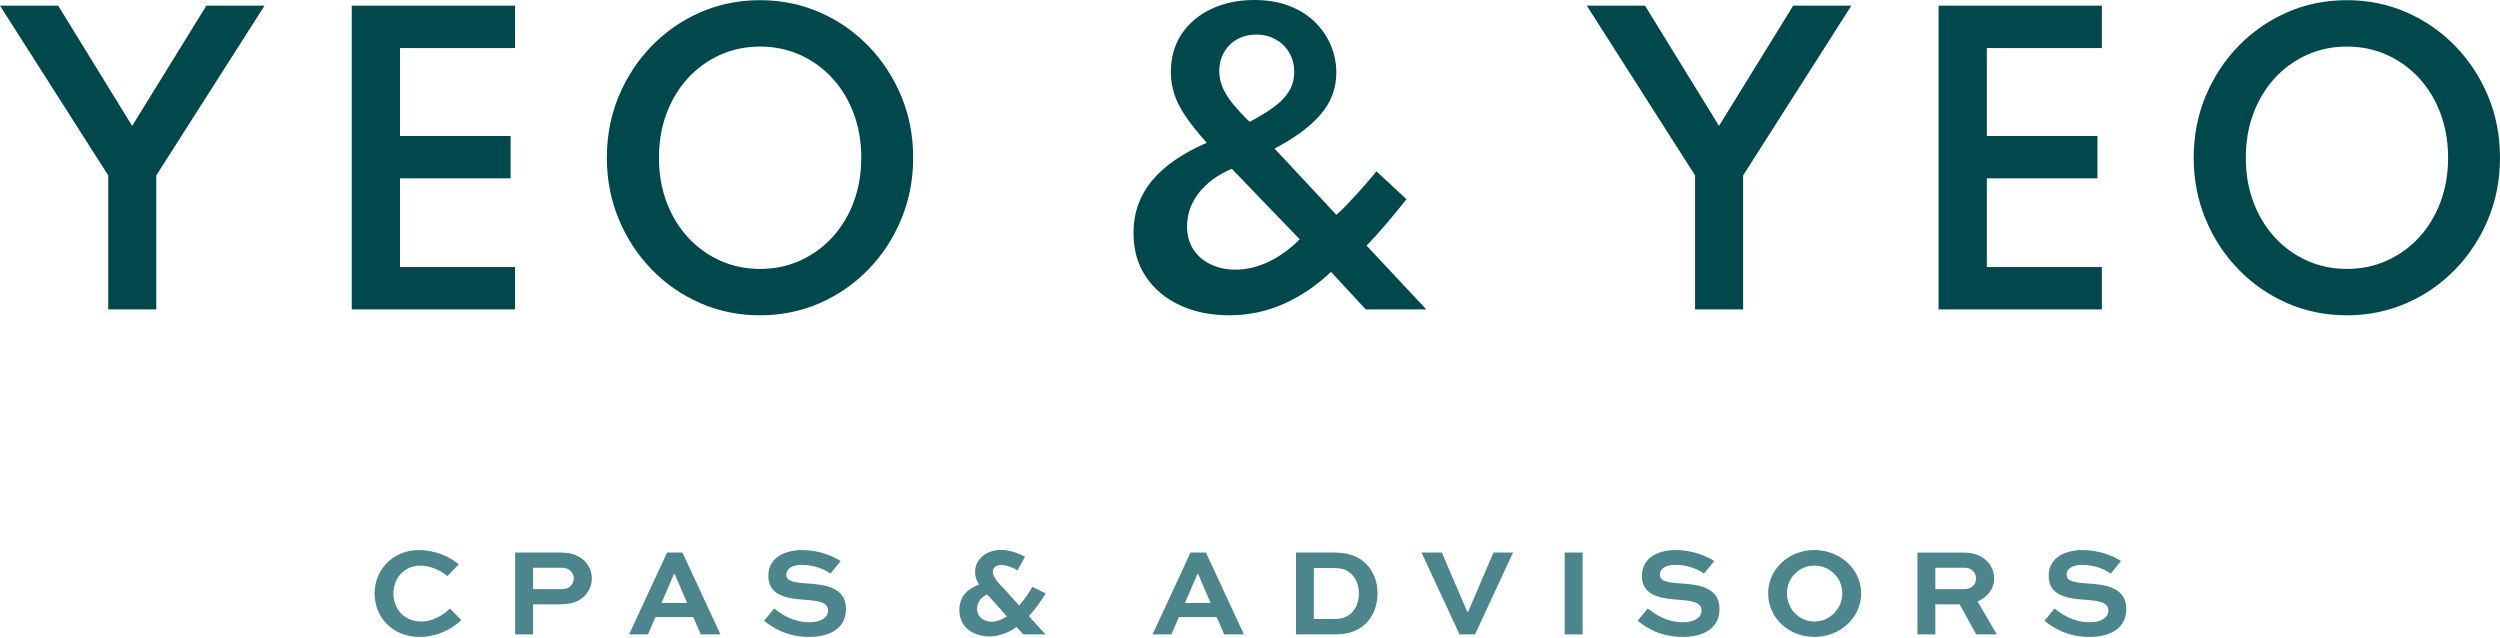
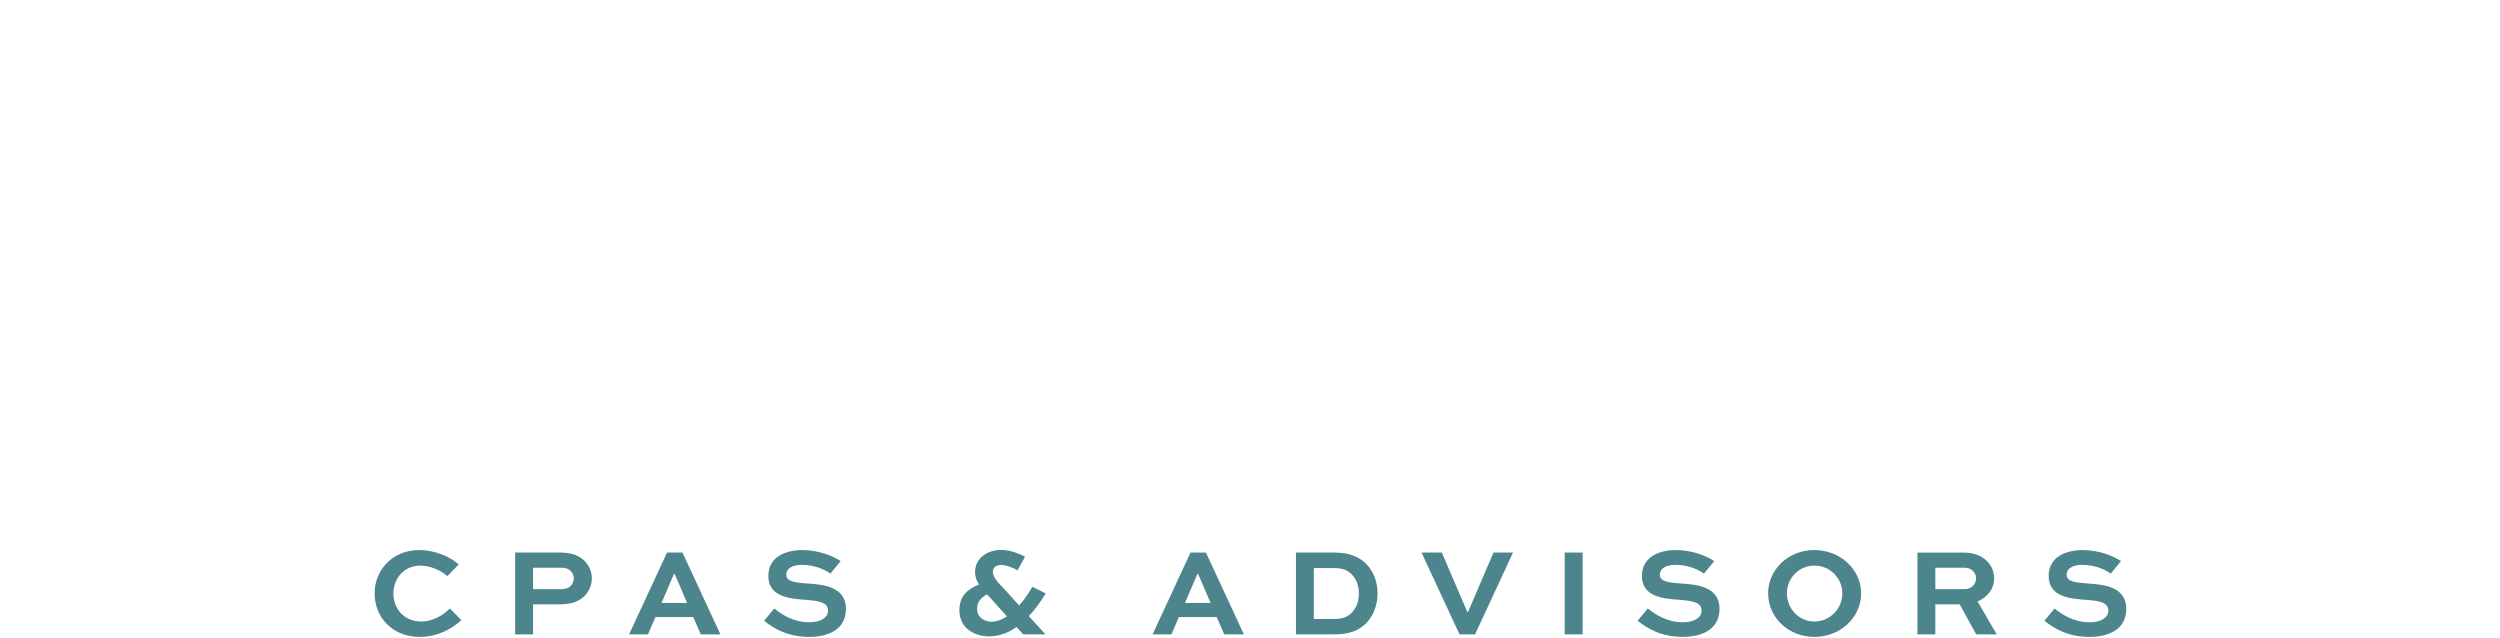
<svg xmlns="http://www.w3.org/2000/svg" width="200" height="51" viewBox="0 0 200 51">
  <g fill="none" fill-rule="evenodd">
-     <path d="M187.748 25.224c1.698 0 3.288-.324 4.772-.972 1.482-.648 2.782-1.548 3.902-2.702 1.119-1.154 1.995-2.493 2.628-4.021.633-1.526.95-3.164.95-4.911 0-1.757-.317-3.396-.95-4.918-.633-1.521-1.509-2.859-2.628-4.013-1.119-1.153-2.42-2.054-3.902-2.702-1.483-.648-3.073-.971-4.772-.971-1.699 0-3.289.323-4.771.971-1.482.648-2.783 1.549-3.902 2.702-1.12 1.154-1.995 2.491-2.628 4.013-.634 1.522-.95 3.161-.95 4.918 0 1.747.317 3.385.95 4.911.633 1.527 1.509 2.867 2.628 4.021 1.119 1.153 2.42 2.054 3.902 2.702 1.483.648 3.073.972 4.771.972Zm0-3.711c-1.149 0-2.216-.223-3.203-.67-.986-.447-1.845-1.07-2.577-1.87-.732-.8-1.298-1.74-1.701-2.82-.402-1.08-.604-2.258-.604-3.534 0-1.276.201-2.454.604-3.534.403-1.08.969-2.02 1.701-2.82.731-.8 1.59-1.423 2.577-1.87.987-.446 2.054-.67 3.203-.67 1.158 0 2.231.224 3.218.67.987.447 1.845 1.07 2.577 1.87.731.8 1.298 1.74 1.701 2.82.402 1.08.604 2.258.604 3.534 0 1.277-.202 2.454-.604 3.534-.403 1.08-.97 2.02-1.701 2.82-.732.8-1.59 1.423-2.577 1.87-.987.447-2.059.67-3.218.67ZM155.087.456V24.753h13.062v-3.386h-9.203v-7.098h8.85v-3.387h-8.85V3.843h9.203V.456h-13.062Zm-11.632 0-5.934 9.616-5.92-9.616h-4.654l8.659 13.577v10.721h3.844v-10.721L148.107.456h-4.652ZM98.336 25.224c1.522 0 2.967-.302 4.337-.905 1.369-.604 2.638-1.46 3.807-2.57l2.783 3.004h4.844l-4.786-5.11c.471-.471.997-1.048 1.576-1.73.579-.682 1.119-1.342 1.62-1.98l-2.4-2.224c-.157.187-.366.435-.626.744-.26.309-.545.633-.854.972-.309.338-.613.665-.913.979-.299.314-.572.575-.817.78l-4.947-5.301c1.61-.834 2.837-1.74 3.681-2.717.845-.977 1.266-2.098 1.266-3.365 0-.736-.142-1.451-.427-2.142-.285-.692-.705-1.316-1.259-1.87-.554-.555-1.242-.991-2.062-1.311C102.339.159 101.394 0 100.324 0c-1.237 0-2.359.231-3.365.691-1.006.462-1.806 1.125-2.4 1.988-.594.864-.891 1.9-.891 3.107 0 .589.091 1.166.272 1.73.182.565.484 1.158.906 1.782.422.623.987 1.333 1.694 2.127-1.954.845-3.419 1.861-4.396 3.049-.978 1.188-1.465 2.577-1.465 4.167 0 1.345.332 2.511.994 3.497.663.986 1.571 1.748 2.724 2.282 1.154.535 2.466.802 3.939.802Zm.501-3.652c-.706 0-1.355-.135-1.943-.405-.59-.27-1.058-.665-1.406-1.185-.348-.52-.523-1.149-.523-1.885 0-.972.314-1.861.943-2.665.628-.805 1.507-1.448 2.636-1.929l5.434 5.64c-.786.785-1.618 1.387-2.496 1.804-.879.417-1.76.625-2.643.625Zm1.134-11.825c-.589-.569-1.06-1.08-1.414-1.531-.353-.451-.611-.878-.773-1.281-.162-.403-.243-.82-.243-1.252 0-.56.128-1.06.383-1.502.255-.442.604-.788 1.046-1.038.441-.251.952-.376 1.531-.376.569 0 1.082.125 1.539.376.456.25.819.602 1.09 1.053.27.451.405.972.405 1.561 0 .569-.135 1.08-.405 1.531-.27.451-.673.874-1.208 1.266-.535.393-1.185.79-1.951 1.193ZM60.801 25.224c1.698 0 3.289-.324 4.772-.972 1.482-.648 2.783-1.548 3.902-2.702 1.119-1.154 1.995-2.493 2.628-4.021.633-1.526.95-3.164.95-4.911 0-1.757-.317-3.396-.95-4.918-.633-1.521-1.509-2.859-2.628-4.013-1.119-1.153-2.42-2.054-3.902-2.702-1.483-.648-3.073-.971-4.772-.971s-3.289.323-4.771.971c-1.483.648-2.784 1.549-3.903 2.702-1.119 1.154-1.995 2.491-2.628 4.013-.634 1.522-.95 3.161-.95 4.918 0 1.747.317 3.385.95 4.911.633 1.527 1.509 2.867 2.628 4.021 1.119 1.153 2.42 2.054 3.903 2.702 1.482.648 3.072.972 4.771.972Zm0-3.711c-1.149 0-2.216-.223-3.203-.67-.986-.447-1.845-1.07-2.577-1.87-.732-.8-1.299-1.74-1.701-2.82-.403-1.08-.604-2.258-.604-3.534 0-1.276.201-2.454.604-3.534.402-1.08.969-2.02 1.701-2.82.732-.8 1.591-1.423 2.577-1.87.986-.446 2.054-.67 3.203-.67 1.158 0 2.231.224 3.218.67.987.447 1.846 1.07 2.577 1.87.731.8 1.298 1.74 1.701 2.82.403 1.08.604 2.258.604 3.534 0 1.277-.201 2.454-.604 3.534-.403 1.08-.97 2.02-1.701 2.82-.731.8-1.59 1.423-2.577 1.87-.987.447-2.059.67-3.218.67ZM28.141.456V24.753h13.061v-3.386h-9.203v-7.098h8.849v-3.387h-8.849V3.843h9.203V.456h-13.061Zm-6.98 0L12.502 14.033v10.721H8.659v-10.721L0 .456h4.654L10.573 10.072 16.508.456h4.653Z" fill="#00484B" />
    <path d="M169.679 44.887c-.562-.381-1.715-.882-3.079-.882-1.233 0-2.707.491-2.707 2.075 0 1.664 1.685 1.826 3.119 1.916.982.08 1.655.22 1.655.852 0 .612-.662.933-1.495.933-1.323 0-2.256-.662-2.807-1.103l-.812.982c.762.622 1.905 1.293 3.6 1.293 1.604 0 2.948-.631 2.948-2.246 0-1.805-1.865-1.945-3.058-2.025-.852-.07-1.714-.11-1.714-.692 0-.561.581-.802 1.233-.802 1.083 0 1.905.411 2.296.702l.823-1.003Zm-14.852 5.866v-2.406h1.946l1.323 2.406h1.645l-1.534-2.637c.802-.35 1.324-1.002 1.324-1.845 0-.521-.201-.993-.541-1.353-.421-.441-1.033-.712-1.965-.712h-3.63v6.547h1.434Zm2.246-5.335c.261 0 .552.03.782.281.15.15.231.351.231.571 0 .502-.411.862-.912.862h-2.347v-1.715h2.246Zm-11.923-1.414c-2.076 0-3.7 1.554-3.7 3.459 0 1.945 1.625 3.489 3.7 3.489s3.74-1.544 3.74-3.489c0-1.905-1.665-3.459-3.74-3.459Zm0 5.715c-1.234 0-2.196-1.022-2.196-2.256 0-1.213.962-2.216 2.196-2.216 1.253 0 2.236 1.003 2.236 2.216 0 1.234-.983 2.256-2.236 2.256Zm-8.012-4.833c-.562-.381-1.715-.882-3.079-.882-1.233 0-2.707.491-2.707 2.075 0 1.664 1.685 1.826 3.118 1.916.982.08 1.655.22 1.655.852 0 .612-.662.933-1.495.933-1.323 0-2.255-.662-2.807-1.103l-.812.982c.762.622 1.905 1.293 3.6 1.293 1.604 0 2.948-.631 2.948-2.246 0-1.805-1.865-1.945-3.058-2.025-.852-.07-1.714-.11-1.714-.692 0-.561.581-.802 1.233-.802 1.083 0 1.905.411 2.296.702l.822-1.003Zm-11.963 5.866h1.434v-6.547h-1.434v6.547Zm-5.696-6.548-2.036 4.752h-.06l-2.036-4.752h-1.625l3.038 6.547h1.244l3.038-6.547h-1.565ZM106.753 50.752c1.234 0 1.946-.331 2.507-.862.612-.602.943-1.464.943-2.417 0-.922-.311-1.744-.882-2.336-.582-.592-1.364-.932-2.567-.932h-3.078v6.547h3.078Zm-1.645-1.234v-4.071h1.595c.772 0 1.123.191 1.454.522.361.371.552.892.552 1.514 0 .662-.221 1.183-.602 1.565-.341.3-.652.471-1.404.471h-1.595Zm-8.634-5.314 3.038 6.547H97.938l-.601-1.384h-3.028l-.592 1.384h-1.513l3.038-6.547h1.234Zm-1.675 4.03h2.046l-.993-2.316h-.06l-.993 2.316Zm-12.795-3.7c-.441-.221-1.153-.541-1.915-.541-1.112 0-2.085.682-2.085 1.775 0 .381.12.682.321.993-.852.331-1.574.883-1.574 2.035 0 1.605 1.393 2.116 2.386 2.116.622 0 1.434-.2 2.186-.752l.541.592h1.775l-1.334-1.464c.442-.472.903-1.073 1.354-1.815l-1.063-.531c-.361.611-.712 1.103-1.063 1.494l-1.243-1.374c-.201-.211-.863-.812-.863-1.313 0-.281.211-.552.662-.552.422 0 1.013.241 1.314.431l.601-1.093Zm-2.687 3.399 1.234 1.374c-.471.311-.893.431-1.223.431-.502 0-1.163-.281-1.163-1.043 0-.571.37-.922.792-1.143l.361.381ZM67.253 44.887c-.562-.381-1.715-.882-3.079-.882-1.233 0-2.707.491-2.707 2.075 0 1.664 1.684 1.826 3.119 1.916.983.08 1.655.22 1.655.852 0 .612-.662.933-1.495.933-1.324 0-2.255-.662-2.807-1.103l-.812.982c.762.622 1.905 1.293 3.6 1.293 1.604 0 2.948-.631 2.948-2.246 0-1.805-1.865-1.945-3.058-2.025-.853-.07-1.715-.11-1.715-.692 0-.561.582-.802 1.234-.802 1.083 0 1.905.411 2.296.702l.822-1.003Zm-12.655-.682 3.038 6.547h-1.575l-.601-1.384h-3.028l-.592 1.384h-1.514l3.038-6.547h1.233Zm-1.675 4.03h2.045l-.992-2.316h-.061l-.993 2.316Zm-10.279 2.517v-2.406h2.196c.893 0 1.475-.241 1.885-.632.382-.371.622-.872.622-1.444 0-.501-.19-.962-.531-1.343-.431-.462-1.053-.722-1.976-.722h-3.629v6.547h1.434Zm2.247-5.335c.26 0 .551.04.772.271.15.161.241.361.241.592 0 .22-.1.441-.261.601-.22.211-.501.251-.752.251h-2.247v-1.715h2.247Zm-7.983 4.192c-.752.702-1.895 1.344-3.329 1.344-2.176 0-3.61-1.554-3.61-3.479 0-1.885 1.444-3.469 3.56-3.469 1.203 0 2.386.471 3.169 1.143l-.903.943c-.602-.521-1.444-.842-2.146-.842-1.323 0-2.175 1.013-2.175 2.236 0 1.234.872 2.236 2.225 2.236.893 0 1.725-.472 2.296-1.043l.912.933Z" fill="#4D858D" />
  </g>
</svg>